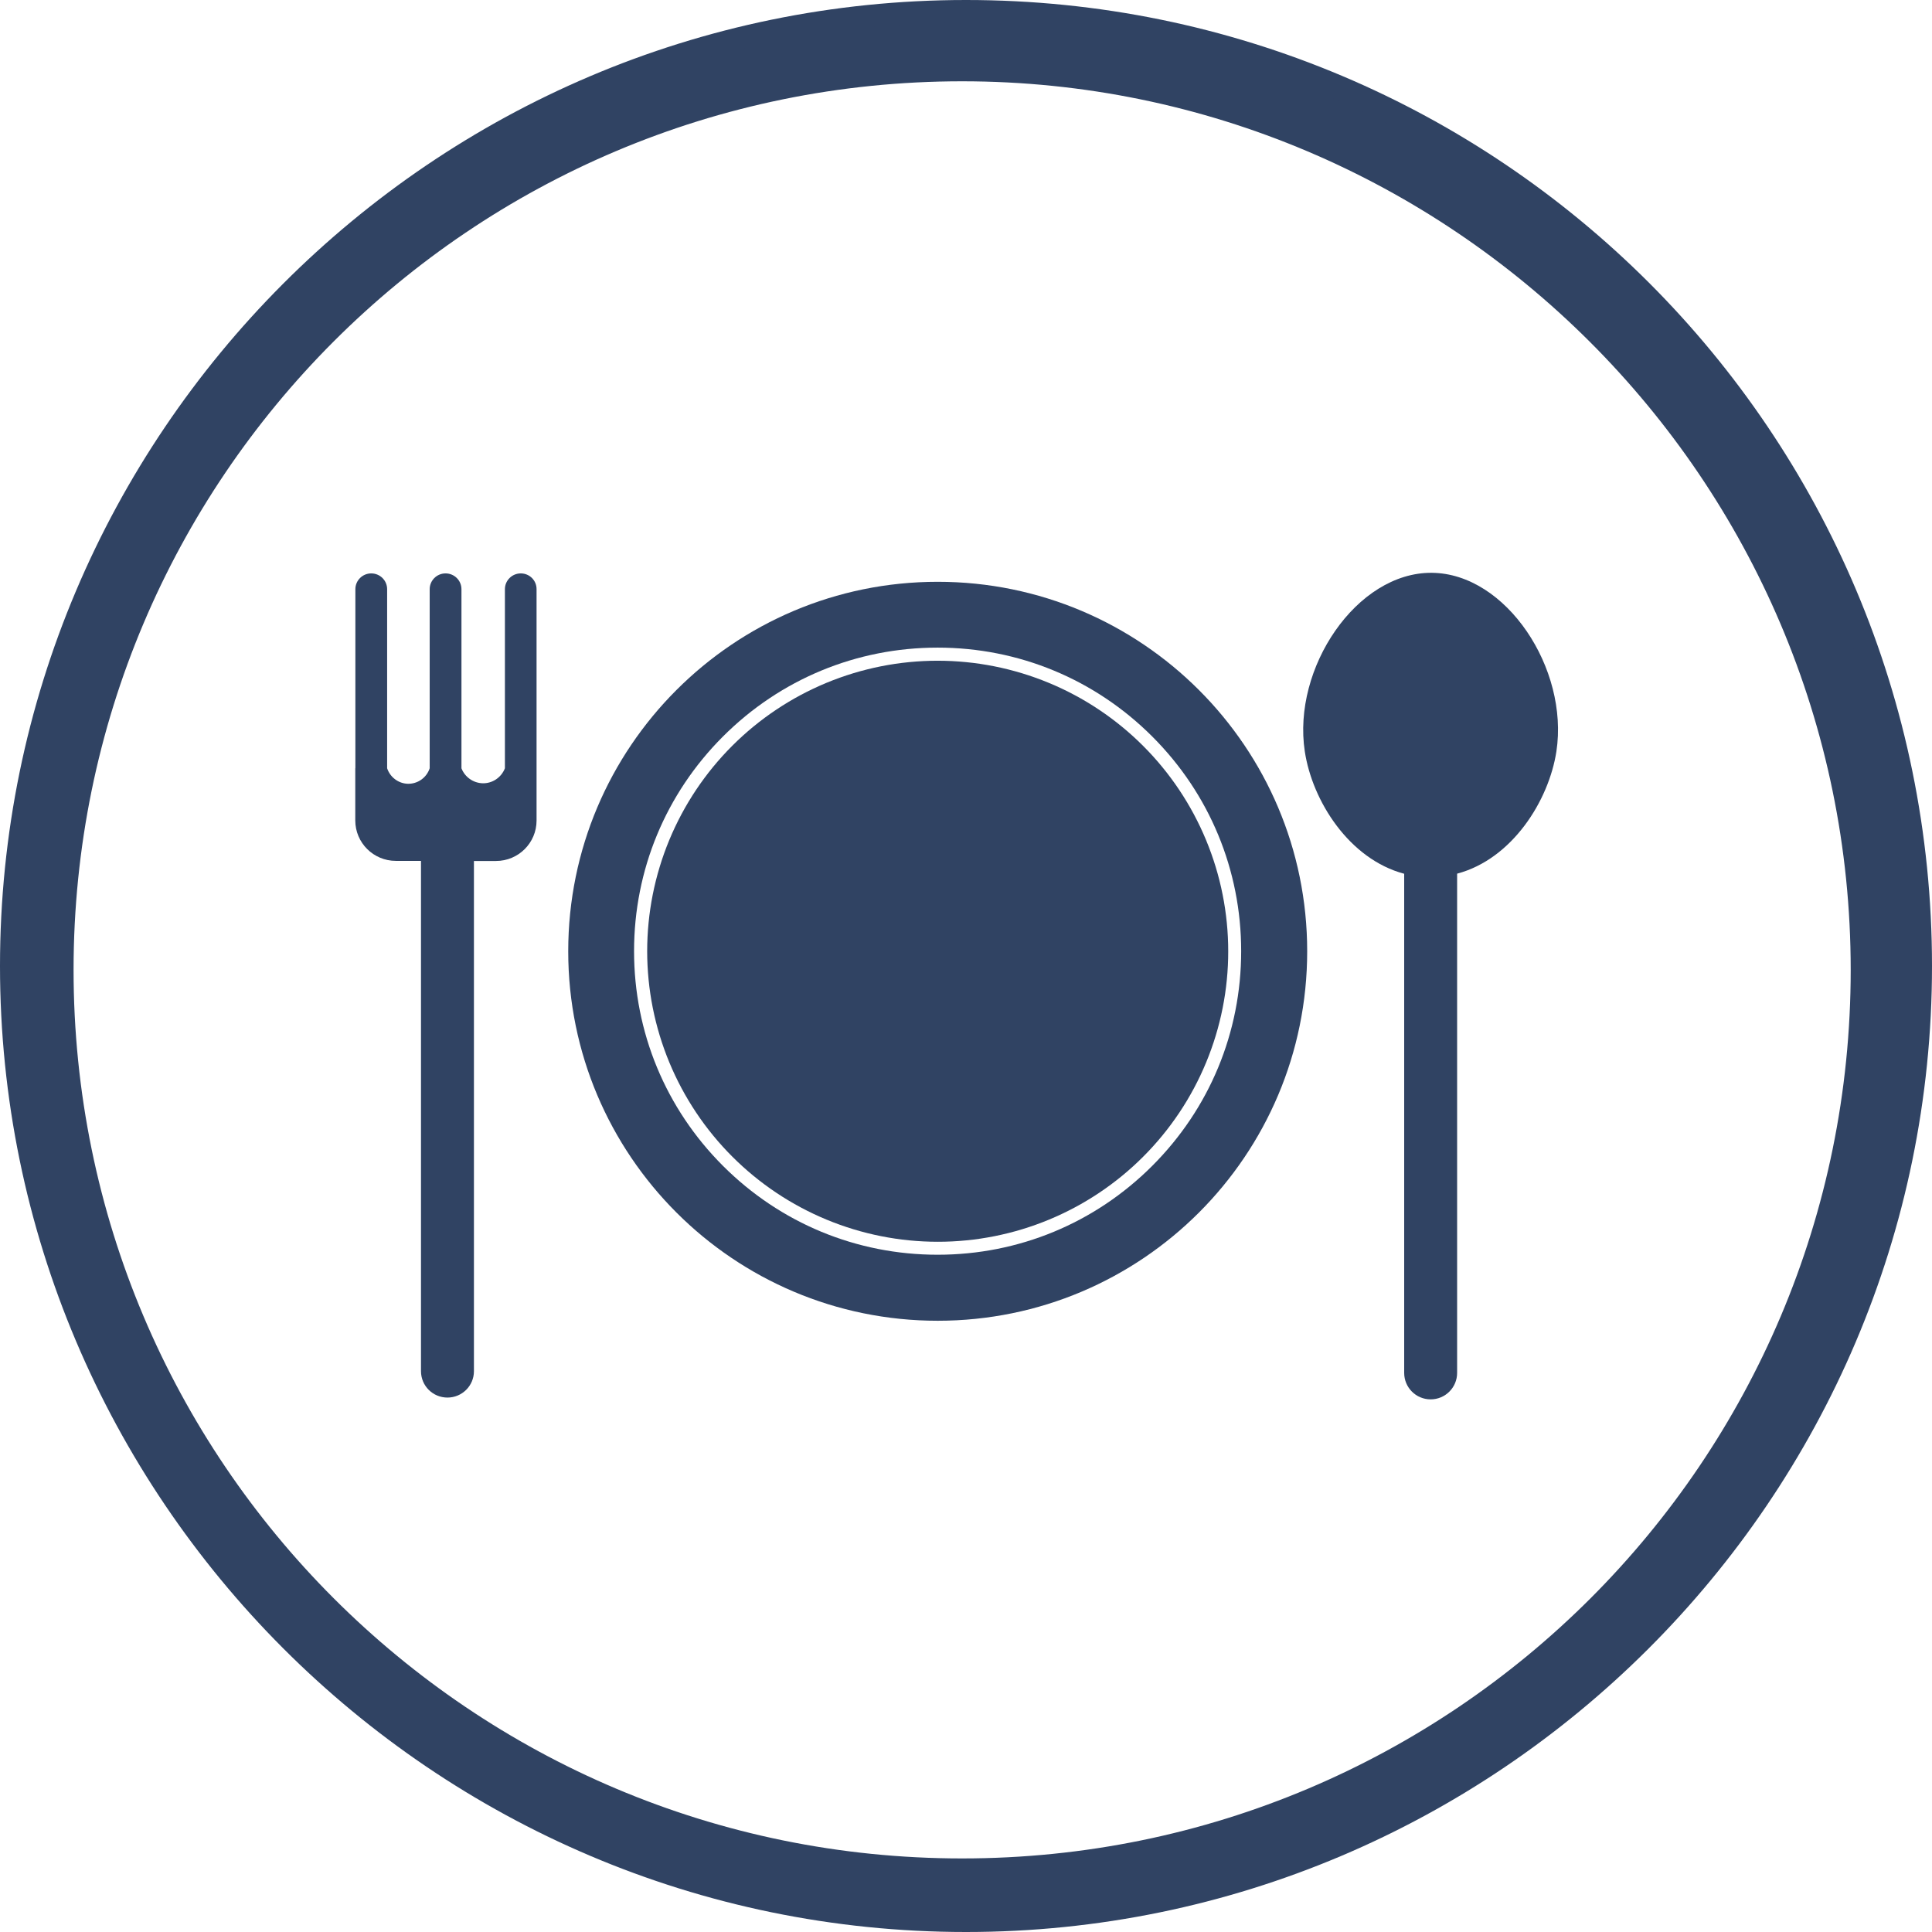
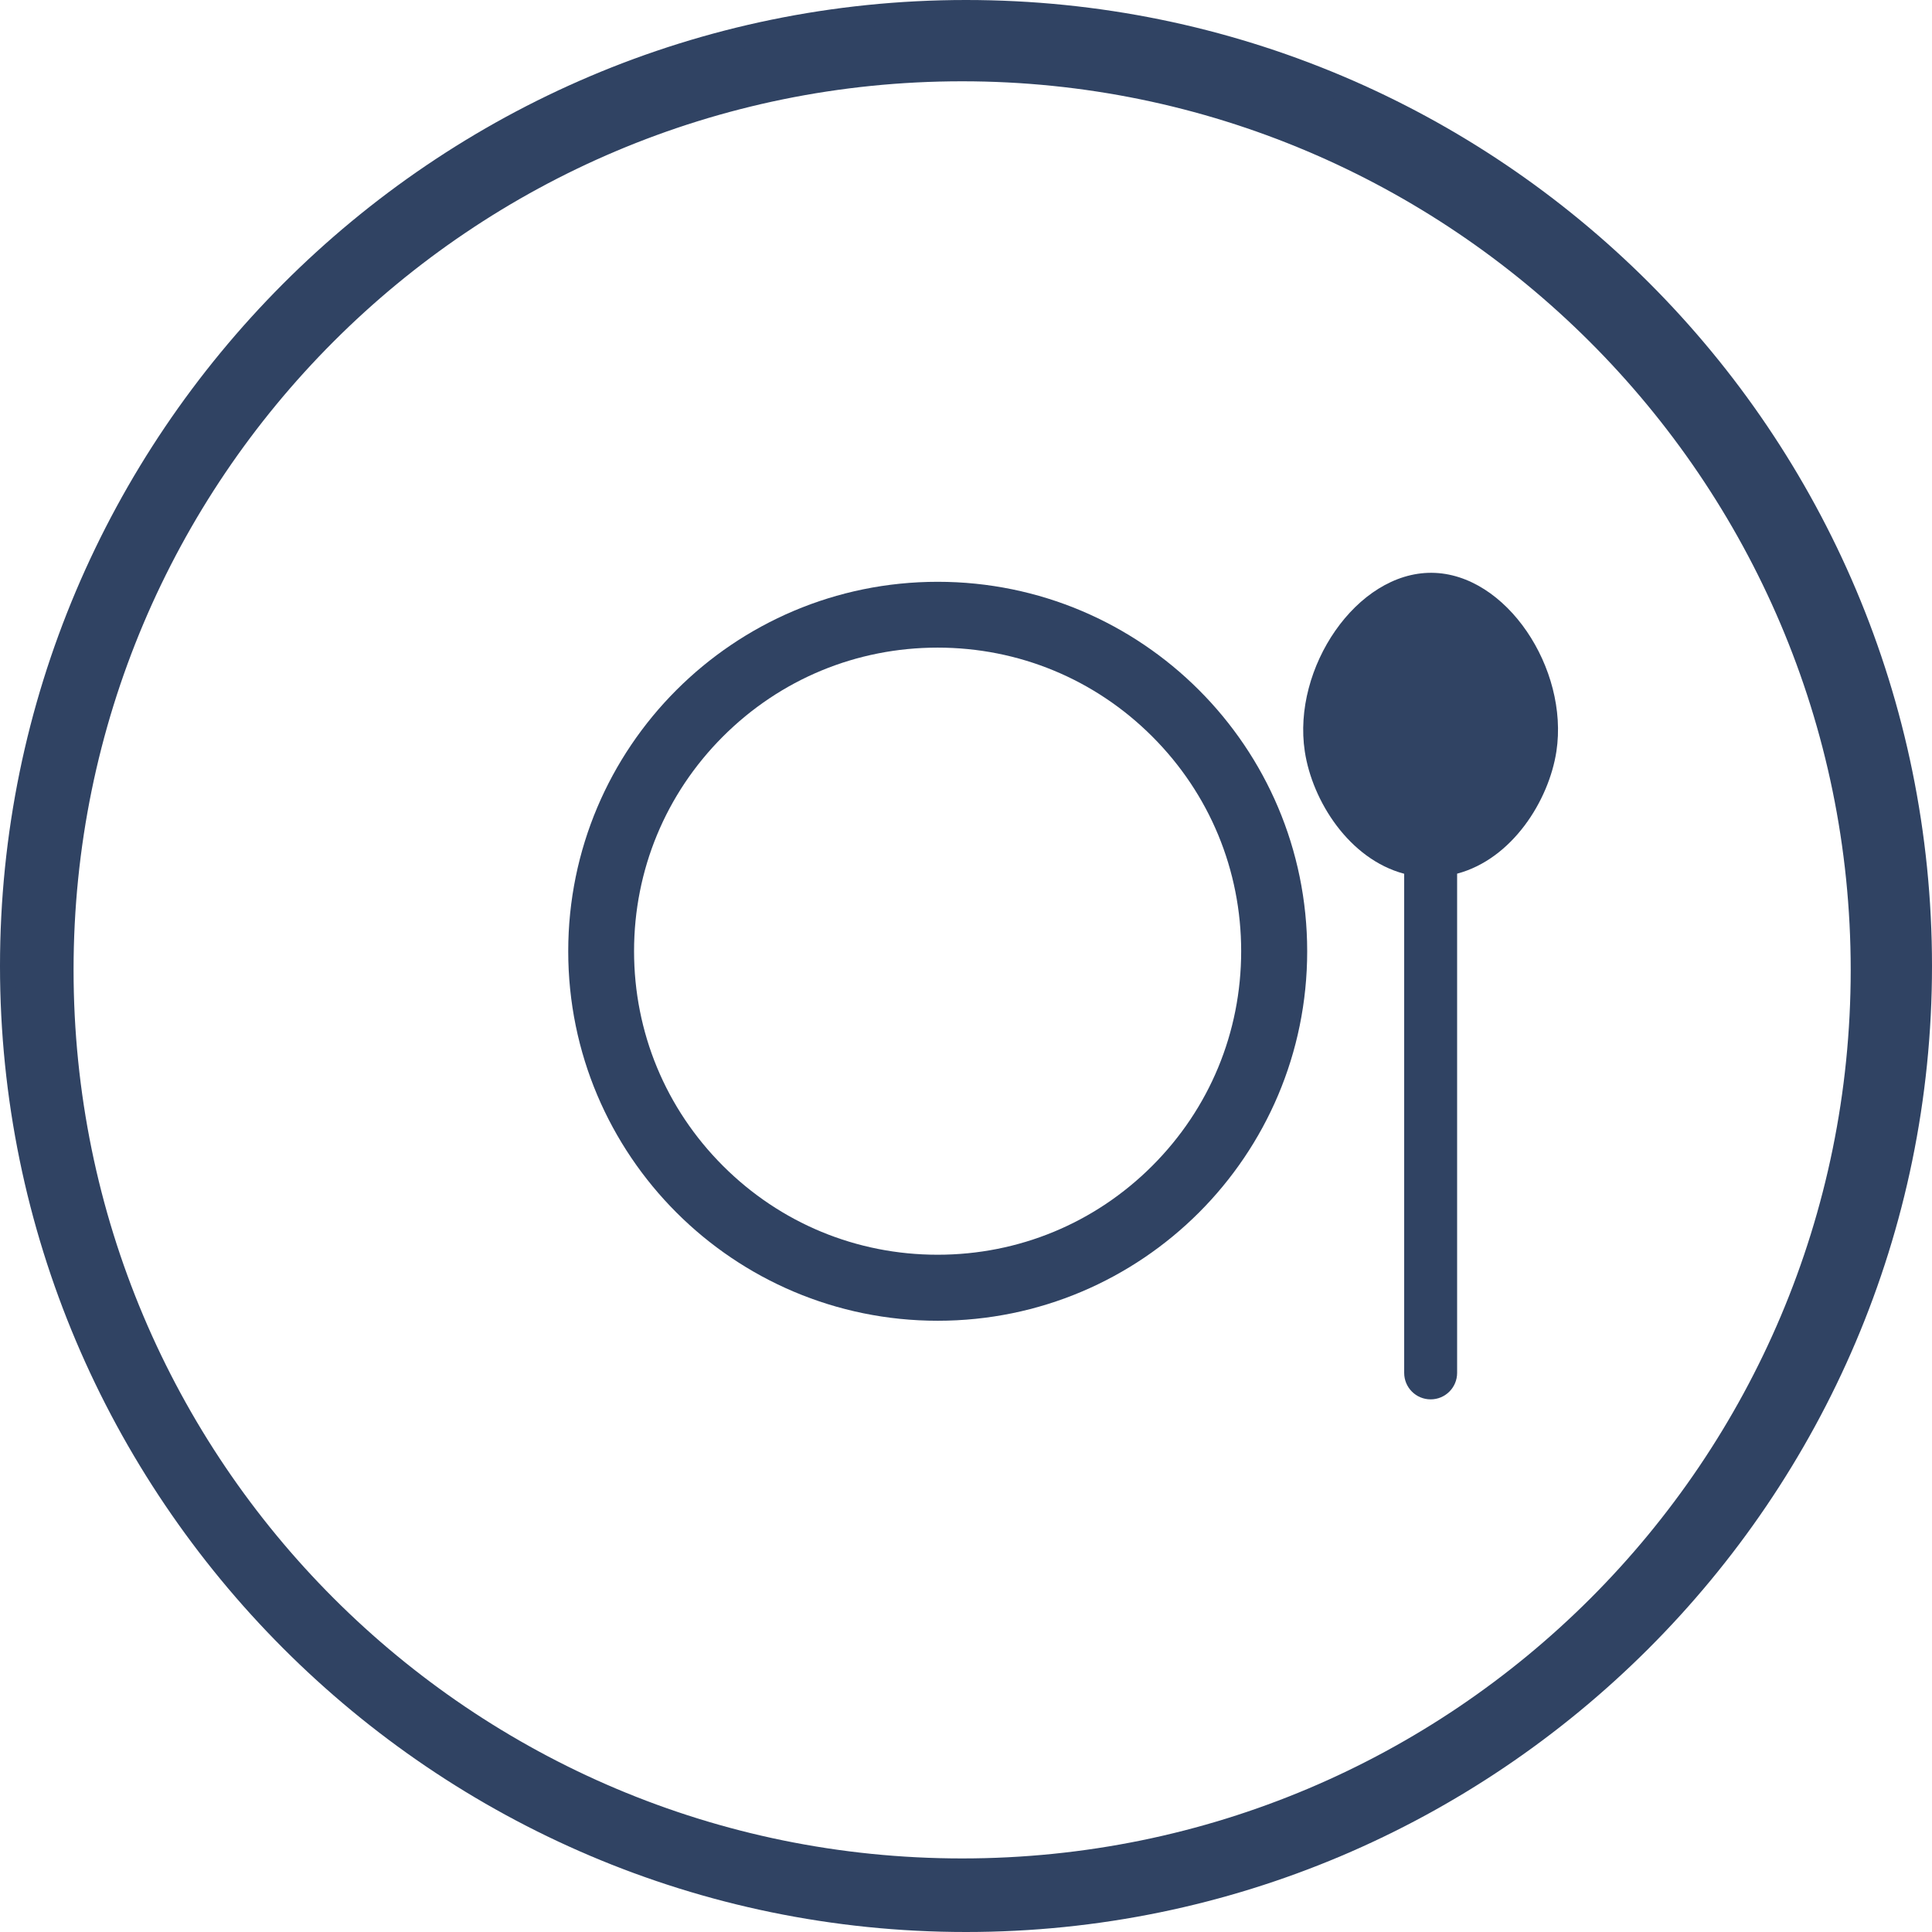
<svg xmlns="http://www.w3.org/2000/svg" width="1000" zoomAndPan="magnify" viewBox="0 0 750 750" height="1000" preserveAspectRatio="xMidYMid meet" version="1.0">
  <defs>
    <clipPath id="10f510f1c5">
      <path d="M 5.863 8.863 L 740.863 8.863 L 740.863 743.863 L 5.863 743.863 Z M 5.863 8.863 " clip-rule="nonzero" />
    </clipPath>
    <clipPath id="437ef1ff12">
      <path d="M 137.918 222 L 209 222 L 209 543 L 137.918 543 Z M 137.918 222 " clip-rule="nonzero" />
    </clipPath>
    <clipPath id="433910c816">
      <path d="M 505 222 L 605 222 L 605 543.5 L 505 543.5 Z M 505 222 " clip-rule="nonzero" />
    </clipPath>
  </defs>
  <path fill="#304363" d="M 375 750 C 167.824 750 0 581.02 0 375 C 0 168.98 167.824 0 375 0 C 582.176 0 750 167.824 750 375 C 750 582.176 581.02 750 375 750 Z M 375 23.148 C 180.555 23.148 23.148 180.555 23.148 375 C 23.148 569.445 180.555 726.852 375 726.852 C 569.445 726.852 726.852 569.445 726.852 375 C 726.852 180.555 568.285 23.148 375 23.148 Z M 375 23.148 " fill-opacity="1" fill-rule="nonzero" />
  <g clip-path="url(#10f510f1c5)">
    <path fill="#304363" d="M 373.5 744.133 C 170.391 744.133 5.863 578.473 5.863 376.5 C 5.863 174.527 170.391 8.863 373.5 8.863 C 576.605 8.863 741.133 173.391 741.133 376.5 C 741.133 579.605 575.473 744.133 373.5 744.133 Z M 373.5 31.559 C 182.875 31.559 28.559 185.875 28.559 376.5 C 28.559 567.125 182.875 721.441 373.5 721.441 C 564.125 721.441 718.441 567.125 718.441 376.5 C 718.441 185.875 562.988 31.559 373.5 31.559 Z M 373.5 31.559 " fill-opacity="1" fill-rule="nonzero" />
  </g>
-   <path fill="#304363" d="M 443.746 289.539 C 445.051 290.844 446.324 292.18 447.566 293.547 C 448.805 294.914 450.012 296.312 451.18 297.742 C 452.352 299.168 453.488 300.621 454.586 302.105 C 455.688 303.586 456.75 305.098 457.777 306.633 C 458.801 308.164 459.789 309.727 460.738 311.309 C 461.688 312.891 462.598 314.496 463.469 316.125 C 464.336 317.754 465.168 319.402 465.957 321.07 C 466.746 322.738 467.496 324.426 468.203 326.129 C 468.906 327.836 469.574 329.559 470.195 331.297 C 470.816 333.035 471.395 334.785 471.934 336.551 C 472.469 338.316 472.961 340.098 473.41 341.887 C 473.859 343.676 474.262 345.477 474.621 347.289 C 474.984 349.098 475.301 350.918 475.57 352.742 C 475.84 354.566 476.066 356.398 476.25 358.234 C 476.43 360.074 476.566 361.914 476.656 363.758 C 476.75 365.602 476.793 367.445 476.793 369.289 C 476.793 371.137 476.75 372.98 476.66 374.824 C 476.57 376.668 476.434 378.508 476.254 380.344 C 476.074 382.184 475.848 384.012 475.578 385.84 C 475.305 387.664 474.992 389.48 474.633 391.293 C 474.273 393.102 473.867 394.902 473.418 396.691 C 472.973 398.484 472.48 400.262 471.945 402.027 C 471.41 403.793 470.832 405.547 470.207 407.285 C 469.586 409.023 468.922 410.742 468.219 412.449 C 467.512 414.152 466.766 415.84 465.977 417.508 C 465.188 419.176 464.355 420.824 463.488 422.453 C 462.617 424.078 461.707 425.684 460.762 427.27 C 459.812 428.852 458.824 430.41 457.801 431.945 C 456.773 433.48 455.711 434.988 454.613 436.469 C 453.516 437.953 452.379 439.406 451.207 440.832 C 450.039 442.258 448.832 443.656 447.594 445.023 C 446.355 446.391 445.082 447.727 443.777 449.031 C 442.473 450.336 441.137 451.609 439.77 452.848 C 438.402 454.09 437.004 455.293 435.578 456.465 C 434.152 457.633 432.695 458.77 431.215 459.867 C 429.73 460.969 428.223 462.031 426.691 463.055 C 425.156 464.082 423.598 465.066 422.012 466.016 C 420.43 466.965 418.824 467.875 417.199 468.742 C 415.57 469.613 413.922 470.441 412.254 471.23 C 410.586 472.02 408.898 472.77 407.195 473.473 C 405.488 474.18 403.766 474.844 402.031 475.465 C 400.293 476.086 398.539 476.664 396.773 477.203 C 395.008 477.738 393.23 478.23 391.438 478.676 C 389.648 479.125 387.848 479.527 386.039 479.891 C 384.227 480.25 382.41 480.562 380.586 480.836 C 378.758 481.105 376.926 481.332 375.09 481.512 C 373.254 481.691 371.414 481.828 369.57 481.918 C 367.727 482.008 365.883 482.055 364.035 482.051 C 362.191 482.051 360.348 482.008 358.504 481.914 C 356.66 481.824 354.82 481.688 352.98 481.508 C 351.145 481.328 349.312 481.102 347.488 480.828 C 345.664 480.559 343.844 480.242 342.035 479.883 C 340.223 479.523 338.422 479.117 336.633 478.668 C 334.844 478.219 333.062 477.727 331.297 477.191 C 329.531 476.656 327.777 476.074 326.039 475.453 C 324.305 474.832 322.582 474.168 320.875 473.461 C 319.172 472.754 317.484 472.008 315.816 471.219 C 314.145 470.426 312.5 469.598 310.871 468.727 C 309.242 467.855 307.637 466.949 306.055 466 C 304.469 465.051 302.91 464.062 301.375 463.035 C 299.84 462.012 298.332 460.949 296.852 459.848 C 295.367 458.75 293.914 457.613 292.484 456.441 C 291.059 455.27 289.66 454.066 288.293 452.824 C 286.926 451.586 285.59 450.312 284.285 449.008 C 282.977 447.703 281.707 446.367 280.465 445 C 279.227 443.629 278.02 442.234 276.848 440.805 C 275.68 439.379 274.543 437.926 273.441 436.441 C 272.344 434.961 271.281 433.449 270.254 431.914 C 269.23 430.379 268.242 428.82 267.293 427.238 C 266.344 425.656 265.434 424.051 264.562 422.422 C 263.691 420.793 262.863 419.145 262.074 417.477 C 261.285 415.809 260.535 414.121 259.828 412.414 C 259.121 410.711 258.457 408.988 257.836 407.25 C 257.215 405.512 256.633 403.762 256.098 401.996 C 255.562 400.227 255.07 398.449 254.621 396.66 C 254.172 394.867 253.766 393.07 253.406 391.258 C 253.047 389.449 252.73 387.629 252.461 385.805 C 252.188 383.977 251.961 382.148 251.781 380.309 C 251.602 378.473 251.465 376.633 251.371 374.789 C 251.281 372.945 251.234 371.102 251.234 369.254 C 251.234 367.41 251.281 365.566 251.371 363.723 C 251.461 361.879 251.598 360.039 251.777 358.203 C 251.957 356.363 252.184 354.535 252.453 352.707 C 252.723 350.883 253.039 349.062 253.398 347.254 C 253.758 345.445 254.164 343.645 254.609 341.852 C 255.059 340.062 255.551 338.285 256.086 336.52 C 256.621 334.754 257.199 333 257.82 331.262 C 258.441 329.523 259.105 327.805 259.812 326.098 C 260.52 324.395 261.266 322.707 262.055 321.039 C 262.844 319.371 263.672 317.723 264.543 316.094 C 265.414 314.465 266.32 312.859 267.27 311.277 C 268.219 309.695 269.207 308.137 270.23 306.602 C 271.254 305.066 272.316 303.559 273.418 302.078 C 274.516 300.594 275.652 299.141 276.82 297.715 C 277.992 296.285 279.199 294.891 280.438 293.523 C 281.676 292.156 282.949 290.82 284.254 289.516 C 285.559 288.211 286.895 286.938 288.262 285.699 C 289.629 284.457 291.027 283.254 292.453 282.082 C 293.879 280.91 295.332 279.777 296.816 278.676 C 298.297 277.578 299.805 276.516 301.34 275.492 C 302.875 274.465 304.434 273.48 306.016 272.531 C 307.598 271.582 309.203 270.672 310.832 269.801 C 312.461 268.934 314.109 268.102 315.777 267.316 C 317.445 266.527 319.133 265.777 320.836 265.07 C 322.543 264.367 324.262 263.703 326 263.082 C 327.738 262.461 329.492 261.879 331.258 261.344 C 333.023 260.809 334.801 260.316 336.59 259.871 C 338.383 259.422 340.184 259.016 341.992 258.656 C 343.801 258.297 345.621 257.984 347.445 257.711 C 349.27 257.441 351.102 257.215 352.941 257.035 C 354.777 256.855 356.617 256.719 358.461 256.629 C 360.305 256.539 362.148 256.492 363.992 256.492 C 365.84 256.496 367.684 256.539 369.527 256.629 C 371.371 256.723 373.211 256.859 375.047 257.039 C 376.887 257.219 378.715 257.445 380.543 257.719 C 382.367 257.988 384.188 258.305 385.996 258.664 C 387.805 259.023 389.605 259.43 391.398 259.879 C 393.188 260.328 394.965 260.82 396.734 261.355 C 398.5 261.891 400.25 262.469 401.988 263.094 C 403.727 263.715 405.449 264.379 407.152 265.086 C 408.859 265.793 410.547 266.539 412.215 267.328 C 413.883 268.117 415.531 268.949 417.16 269.82 C 418.789 270.688 420.395 271.598 421.977 272.547 C 423.559 273.496 425.121 274.484 426.652 275.512 C 428.188 276.535 429.699 277.598 431.18 278.699 C 432.664 279.797 434.117 280.934 435.547 282.105 C 436.973 283.277 438.371 284.48 439.738 285.723 C 441.105 286.961 442.441 288.234 443.746 289.539 Z M 443.746 289.539 " fill-opacity="1" fill-rule="nonzero" />
  <path fill="#304363" d="M 364.02 225.852 C 284.801 225.852 220.586 290.066 220.586 369.285 C 220.586 448.504 284.801 512.715 364.02 512.715 C 443.238 512.715 507.449 448.504 507.449 369.285 C 507.449 290.066 443.199 225.852 364.02 225.852 Z M 447.309 452.574 C 425.051 474.832 395.465 487.086 363.98 487.086 C 332.492 487.086 302.906 474.832 280.648 452.574 C 258.395 430.316 246.141 400.73 246.141 369.246 C 246.141 337.758 258.395 308.172 280.648 285.914 C 302.906 263.66 332.492 251.406 363.98 251.406 C 395.465 251.406 425.051 263.66 447.309 285.914 C 469.566 308.172 481.82 337.758 481.82 369.246 C 481.82 400.73 469.566 430.316 447.309 452.574 Z M 447.309 452.574 " fill-opacity="1" fill-rule="nonzero" />
  <g clip-path="url(#437ef1ff12)">
-     <path fill="#304363" d="M 202.168 222.594 C 198.758 222.594 196.004 225.348 196.004 228.723 L 196.004 298.246 C 194.605 301.852 191.117 304.18 187.316 304.062 C 183.711 303.945 180.453 301.66 179.137 298.246 C 179.137 275.059 179.137 251.871 179.137 228.723 C 179.137 225.348 176.383 222.594 172.969 222.594 C 169.559 222.594 166.805 225.348 166.805 228.723 L 166.805 298.246 C 165.602 301.93 162.113 304.371 158.273 304.258 C 154.668 304.141 151.449 301.734 150.285 298.246 C 150.285 275.059 150.285 251.871 150.285 228.723 C 150.285 225.348 147.531 222.594 144.121 222.594 C 140.707 222.594 137.957 225.348 137.957 228.723 L 137.957 298.246 L 137.918 298.246 L 137.918 318.488 C 137.918 327.172 144.973 334.191 153.66 334.191 L 163.43 334.191 L 163.43 532.297 C 163.43 537.957 168.008 542.535 173.707 542.535 C 179.367 542.535 183.98 537.957 183.98 532.297 L 183.98 334.23 L 192.551 334.23 C 201.238 334.23 208.293 327.211 208.293 318.527 L 208.293 318.098 C 208.293 317.984 208.293 317.867 208.293 317.789 L 208.293 228.762 C 208.332 225.348 205.582 222.594 202.168 222.594 Z M 202.168 222.594 " fill-opacity="1" fill-rule="nonzero" />
-   </g>
+     </g>
  <g clip-path="url(#433910c816)">
-     <path fill="#304363" d="M 555.805 222.363 C 526.645 222.129 501.594 259.355 506.52 291.691 C 509.426 310.965 523.773 333.531 545.102 339.195 L 545.102 532.957 C 545.102 538.617 549.676 543.23 555.375 543.23 C 561.039 543.23 565.652 538.656 565.652 532.957 L 565.652 339.156 C 586.98 333.492 601.25 310.887 604.195 291.691 C 609.082 259.586 584.73 222.594 555.805 222.363 Z M 555.805 222.363 " fill-opacity="1" fill-rule="nonzero" />
+     <path fill="#304363" d="M 555.805 222.363 C 526.645 222.129 501.594 259.355 506.52 291.691 C 509.426 310.965 523.773 333.531 545.102 339.195 L 545.102 532.957 C 545.102 538.617 549.676 543.23 555.375 543.23 C 561.039 543.23 565.652 538.656 565.652 532.957 L 565.652 339.156 C 586.98 333.492 601.25 310.887 604.195 291.691 C 609.082 259.586 584.73 222.594 555.805 222.363 Z " fill-opacity="1" fill-rule="nonzero" />
  </g>
</svg>